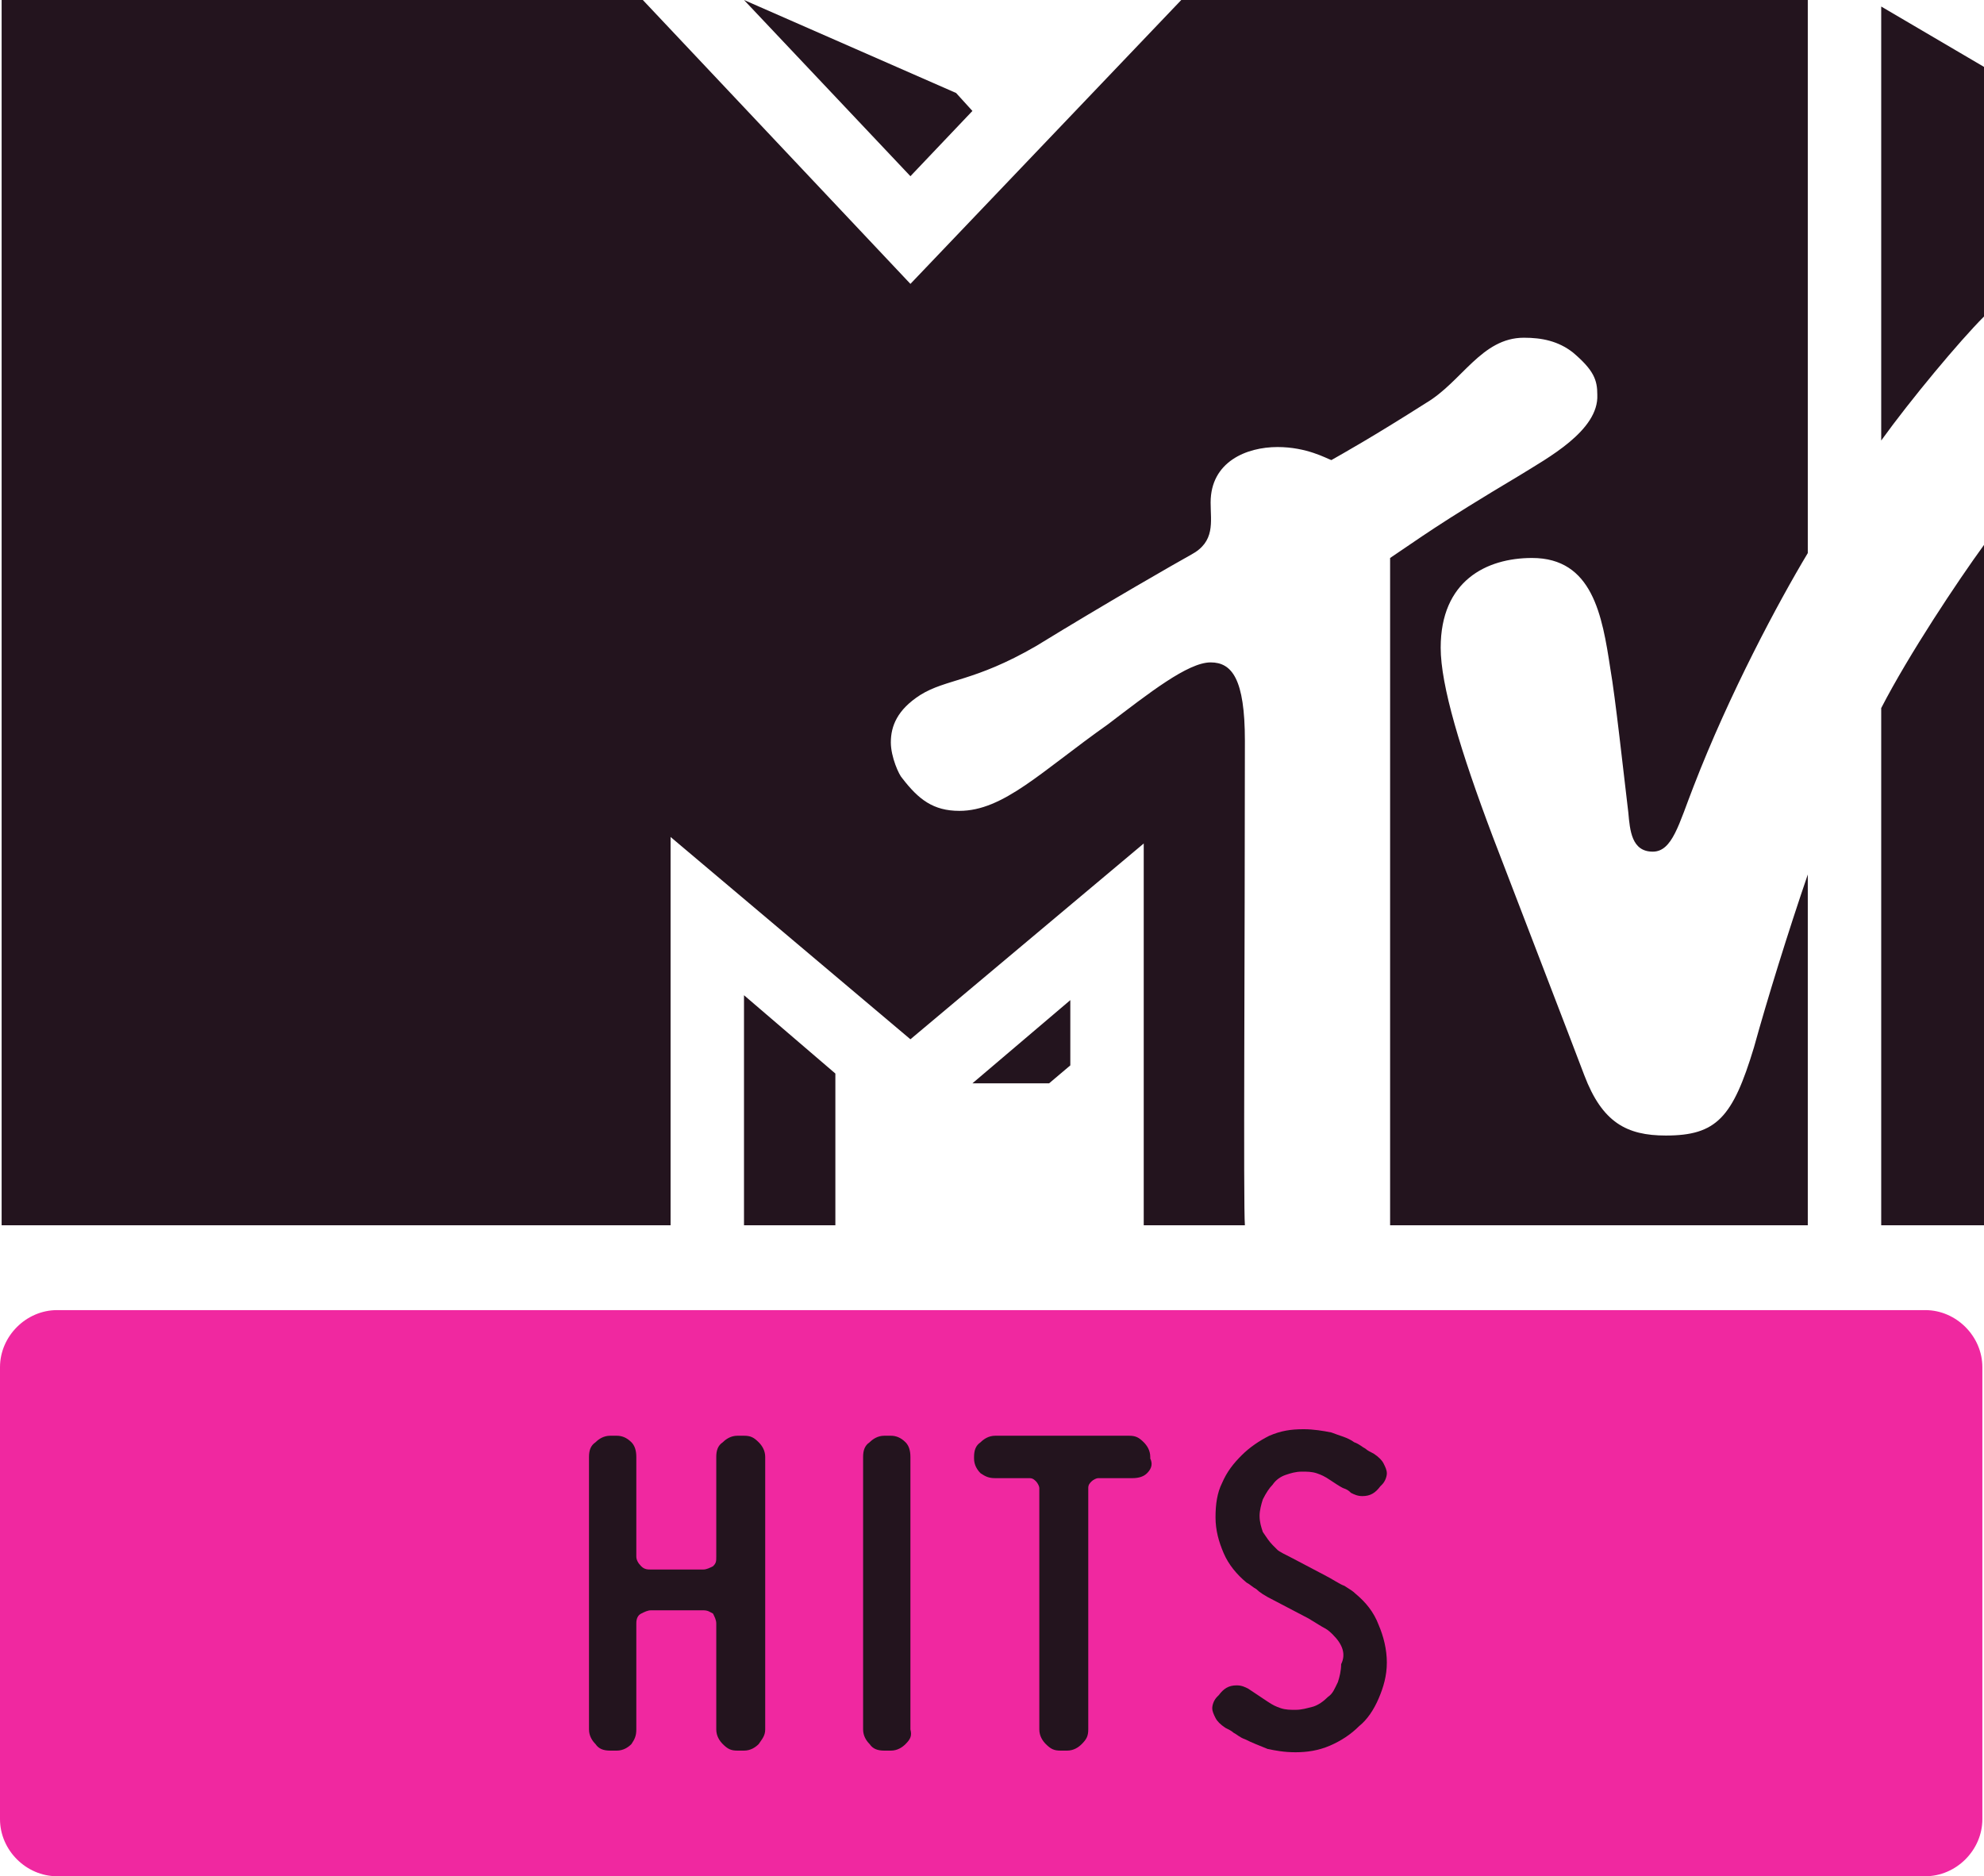
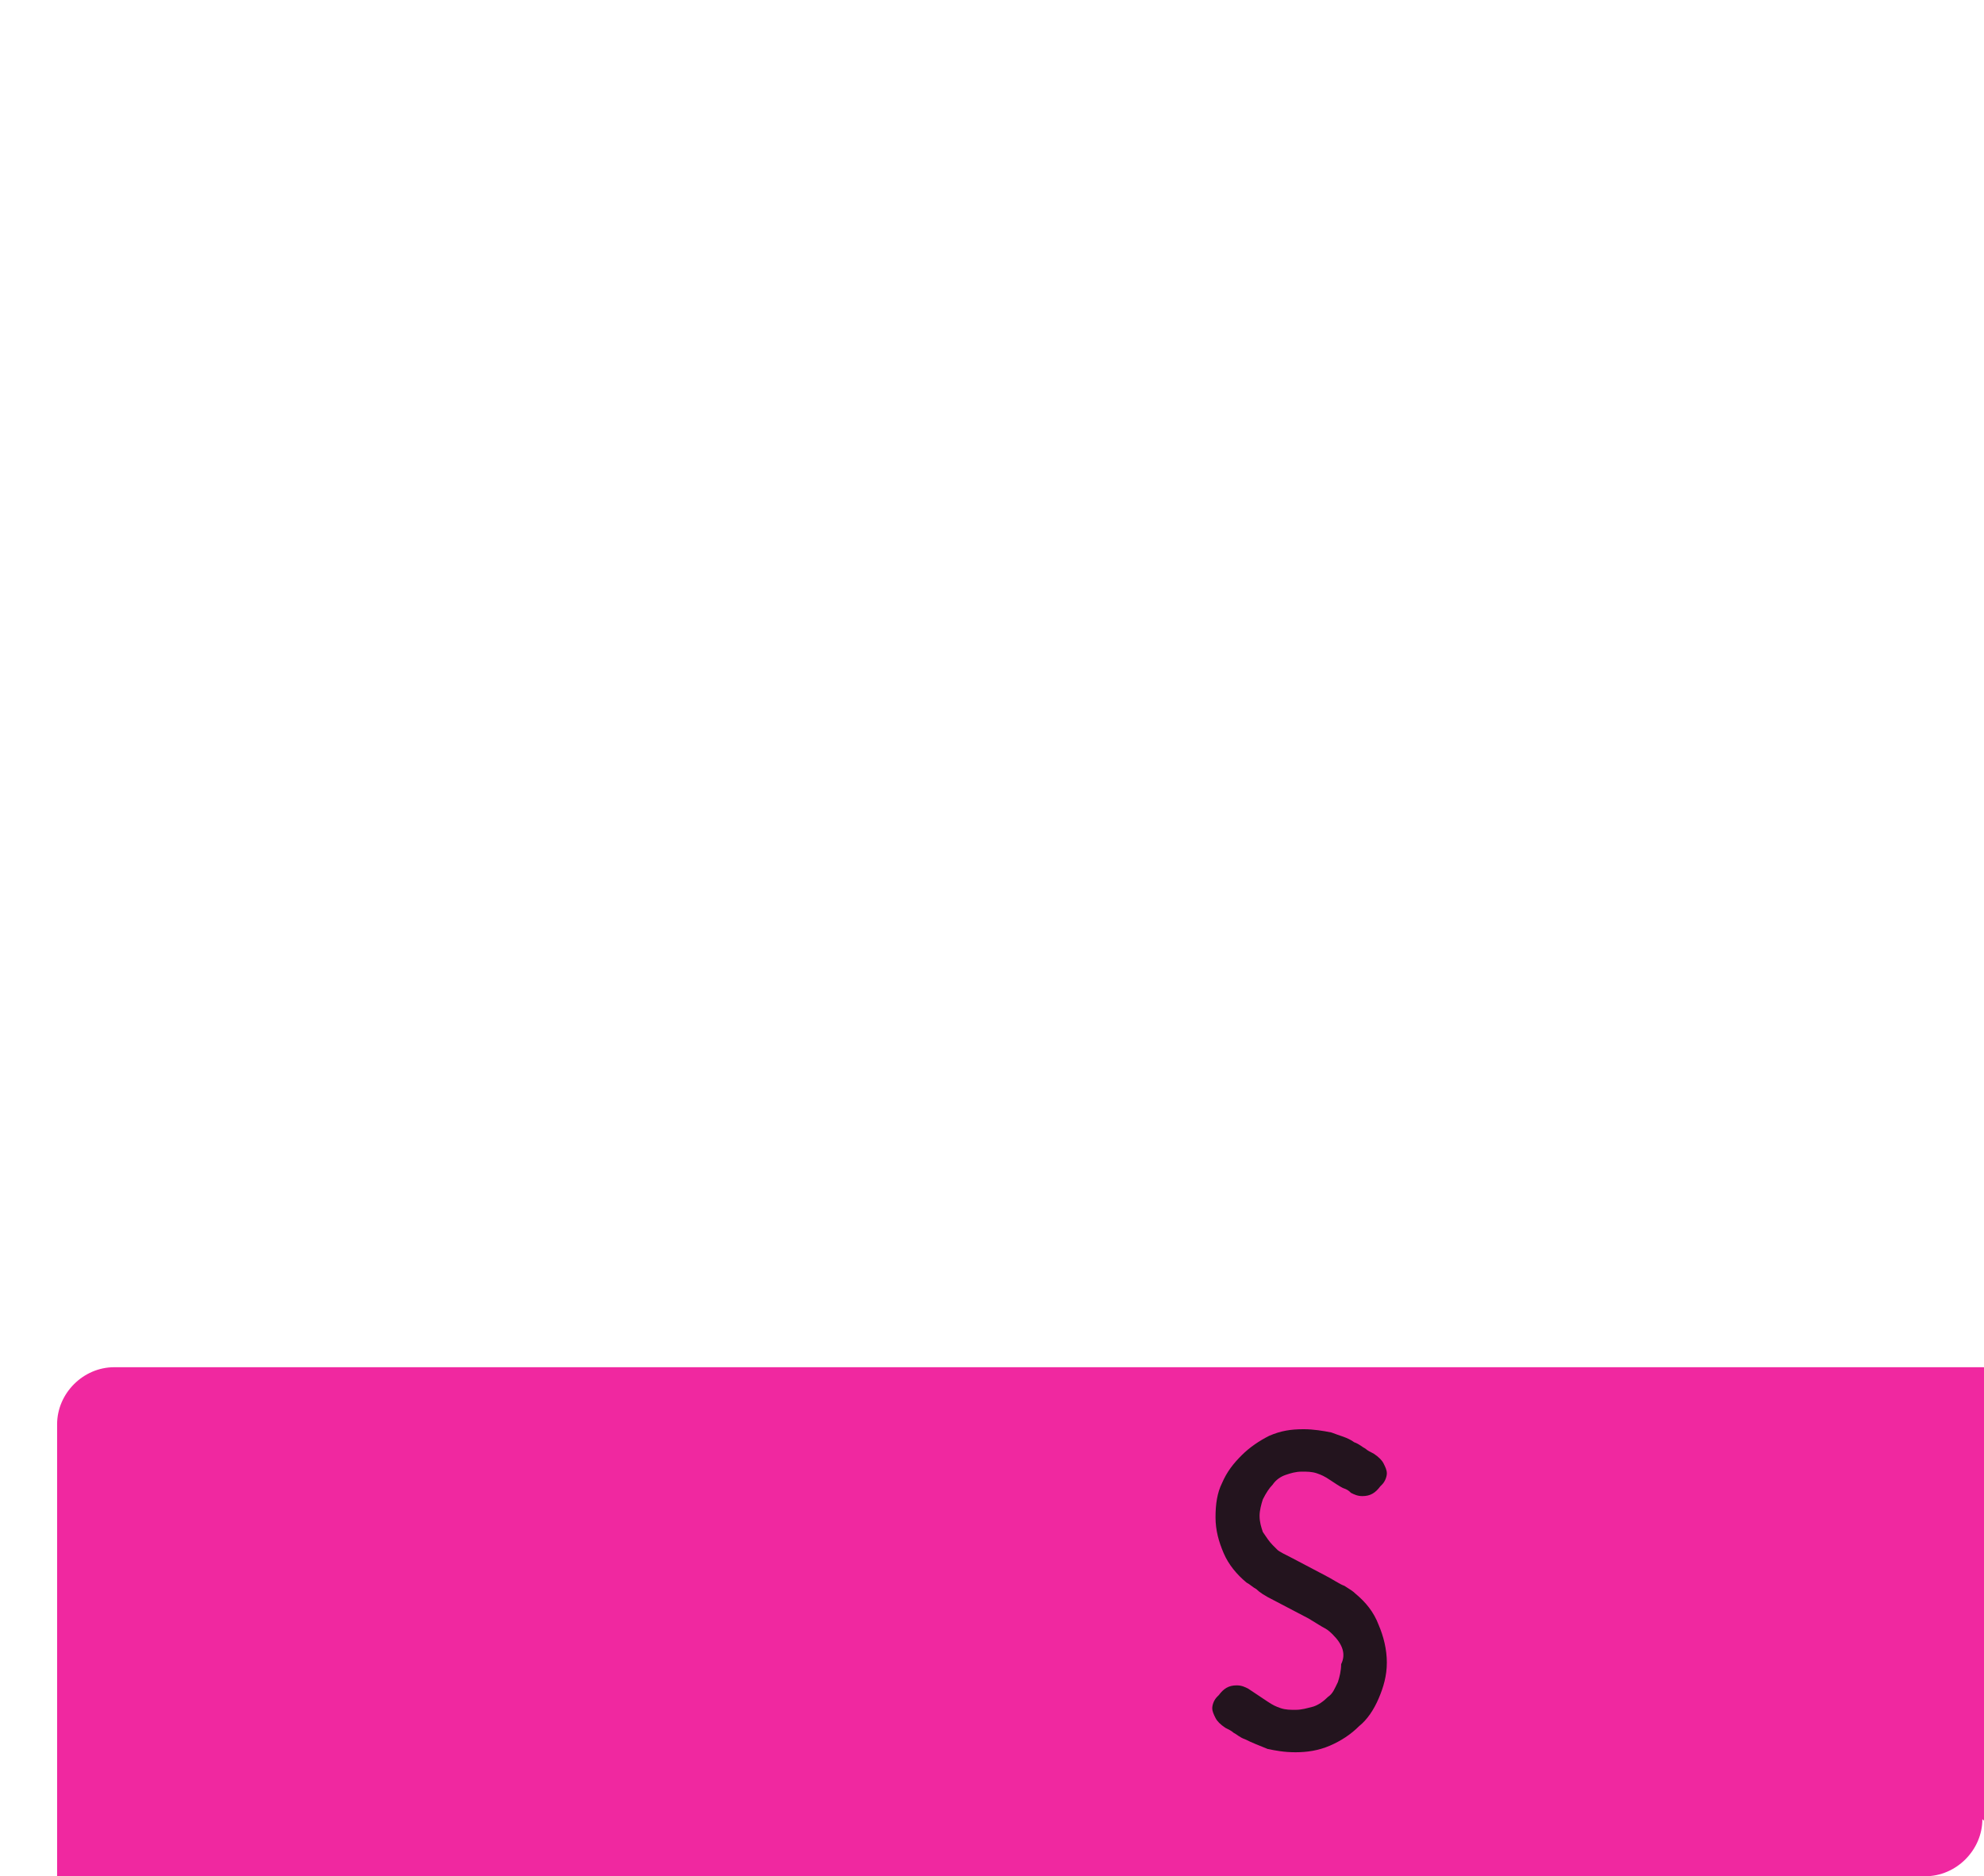
<svg xmlns="http://www.w3.org/2000/svg" id="Layer_2" viewBox="0 0 121.6 115">
  <defs>
    <style>
      .cls-1 {
        fill: #23141e;
      }

      .cls-2 {
        fill: #f028a0;
      }
    </style>
  </defs>
  <g id="Layer_1-2" data-name="Layer_1">
    <g id="bitmap_label">
      <g>
-         <path class="cls-1" d="M45.6,61l5.6,4.8v9.3h-5.6v-14.1ZM64.3,66.4l1.3-1.1v-4l-6,5.1h4.7ZM59.6,6.8l-1-1.1L45.6,0l10.2,10.8,3.8-4ZM115.3,75.1h6.3v-41.7c-1.6,2.2-4.6,6.7-6.3,10v31.7ZM115.3.4v26.6c1.8-2.5,4.8-6.1,6.3-7.6V4.1l-6.3-3.7ZM93.2,29.1c-5.2,3.1-6.2,3.9-8,5.1v40.9h25.6v-21.5c-1.2,3.5-2.5,7.7-3.3,10.6-1.3,4.3-2.3,5.4-5.4,5.4-2.4,0-3.9-.8-5-3.7-.6-1.6-4.8-12.5-5.6-14.6-2-5.3-3.2-9.3-3.2-11.6,0-4.1,2.8-5.5,5.6-5.5,3.7,0,4.3,3.5,4.8,6.8.3,1.7.8,6.3,1.1,8.8.1,1.1.2,2.4,1.5,2.4,1.2,0,1.6-1.7,2.5-4,2.2-5.7,5.2-11.3,7-14.3V0h-38.4l-16.6,17.4L39.4,0H.1v75.1h41v-23.8l14.7,12.4,14.3-12v23.4h6.2c-.1-1.2,0-16.8,0-29.7,0-3.8-.8-4.8-2.1-4.8-1.4,0-3.8,1.9-6.3,3.8-4.1,2.9-6.4,5.3-9.1,5.3-1.6,0-2.5-.7-3.5-2-.2-.2-.7-1.3-.7-2.2,0-1,.4-2,1.8-2.9,1.6-1,3.3-.8,7.1-3,4.4-2.7,8.6-5.1,9.5-5.6,1.5-.8,1.2-2,1.2-3.2,0-2.5,2.2-3.4,4.1-3.4,1.8,0,3,.7,3.3.8.7-.4,2.5-1.4,5.8-3.5,2.2-1.3,3.4-4,6-4,1.1,0,2.1.2,3,.9,1.3,1.1,1.5,1.7,1.5,2.6.1,2.2-3.1,3.9-4.7,4.9Z" />
        <g>
-           <path class="cls-2" d="M121.5,111.5c0,1.9-1.6,3.5-3.5,3.5H3.5c-1.9,0-3.5-1.6-3.5-3.5v-27.7c0-1.9,1.6-3.5,3.5-3.5h114.5c1.9,0,3.5,1.6,3.5,3.5v27.7Z" />
+           <path class="cls-2" d="M121.5,111.5c0,1.9-1.6,3.5-3.5,3.5H3.5v-27.7c0-1.9,1.6-3.5,3.5-3.5h114.5c1.9,0,3.5,1.6,3.5,3.5v27.7Z" />
          <g>
-             <path class="cls-1" d="M46.5,106.9c-.2.2-.5.4-.9.4h-.4c-.4,0-.6-.1-.9-.4-.2-.2-.4-.5-.4-.9v-6.5c0-.2-.1-.4-.2-.6-.2-.1-.3-.2-.6-.2h-3.2c-.2,0-.4.1-.6.2-.2.1-.3.3-.3.6v6.5c0,.4-.1.6-.3.9-.2.2-.5.4-.9.4h-.4c-.4,0-.7-.1-.9-.4-.2-.2-.4-.5-.4-.9v-16.7c0-.4.1-.7.4-.9.2-.2.5-.4.9-.4h.4c.3,0,.6.1.9.4.2.2.3.5.3.9v6.1c0,.2.1.4.3.6s.4.2.6.2h3.2c.2,0,.4-.1.6-.2.2-.2.2-.3.2-.6v-6.1c0-.4.1-.7.4-.9.2-.2.5-.4.9-.4h.4c.4,0,.6.1.9.4.2.2.4.5.4.9v16.7c0,.4-.2.6-.4.9Z" />
-             <path class="cls-1" d="M55.5,106.9c-.2.2-.5.4-.9.4h-.4c-.4,0-.7-.1-.9-.4-.2-.2-.4-.5-.4-.9v-16.7c0-.4.1-.7.4-.9.2-.2.5-.4.9-.4h.4c.3,0,.6.1.9.4.2.2.3.5.3.9v16.7c.1.4,0,.6-.3.9Z" />
-             <path class="cls-1" d="M70.3,90.3c-.2.2-.5.3-.9.3h-2.1c-.1,0-.3.1-.4.2-.1.1-.2.2-.2.4v14.8c0,.4-.1.6-.4.9-.2.2-.5.4-.9.4h-.4c-.4,0-.6-.1-.9-.4-.2-.2-.4-.5-.4-.9v-14.8c0-.1-.1-.3-.2-.4-.1-.1-.2-.2-.4-.2h-2.1c-.4,0-.6-.1-.9-.3-.2-.2-.4-.5-.4-.9v-.1c0-.4.1-.7.4-.9.2-.2.5-.4.9-.4h8.2c.4,0,.6.1.9.4.2.2.4.5.4.9v.1c.2.4,0,.7-.2.9Z" />
            <path class="cls-1" d="M81.7,100.2c-.1-.1-.3-.3-.5-.4s-.5-.3-1-.6l-2.1-1.1c-.6-.3-.9-.5-1.1-.7-.2-.1-.4-.3-.6-.4-.6-.5-1.1-1.1-1.4-1.8-.3-.7-.5-1.4-.5-2.2s.1-1.5.4-2.1c.3-.7.7-1.2,1.2-1.7s1.1-.9,1.7-1.2c.7-.3,1.3-.4,2.1-.4.6,0,1.2.1,1.7.2.5.2,1,.3,1.4.6.3.1.5.3.7.4.1.1.3.2.5.3.3.2.5.4.6.6s.2.4.2.6-.1.5-.3.7l-.1.1c-.3.4-.6.6-1.1.6-.3,0-.5-.1-.7-.2-.1-.1-.2-.2-.5-.3-.2-.1-.5-.3-.8-.5s-.5-.3-.8-.4-.6-.1-.9-.1c-.4,0-.7.1-1,.2s-.6.3-.8.6c-.2.2-.4.5-.6.9-.1.3-.2.7-.2,1,0,.4.1.7.2,1,.2.3.4.6.6.8.1.1.2.2.3.3.1.1.5.3.9.5l1.9,1c.6.3,1,.6,1.3.7.3.2.5.3.7.5.6.5,1.1,1.1,1.4,1.9.3.7.5,1.5.5,2.3s-.2,1.5-.5,2.2-.7,1.3-1.2,1.7c-.5.5-1.1.9-1.8,1.2-.7.3-1.4.4-2.1.4s-1.2-.1-1.7-.2c-.5-.2-1-.4-1.4-.6-.3-.1-.5-.3-.7-.4-.1-.1-.3-.2-.5-.3-.3-.2-.5-.4-.6-.6s-.2-.4-.2-.6.1-.5.3-.7l.1-.1c.3-.4.6-.6,1.1-.6.3,0,.5.1.7.2l1.2.8c.3.2.5.3.8.4s.6.1.9.1c.4,0,.7-.1,1.1-.2.3-.1.6-.3.9-.6.3-.2.4-.5.6-.9.1-.3.2-.7.2-1.1.3-.6.1-1.2-.5-1.8Z" />
          </g>
        </g>
      </g>
    </g>
  </g>
</svg>